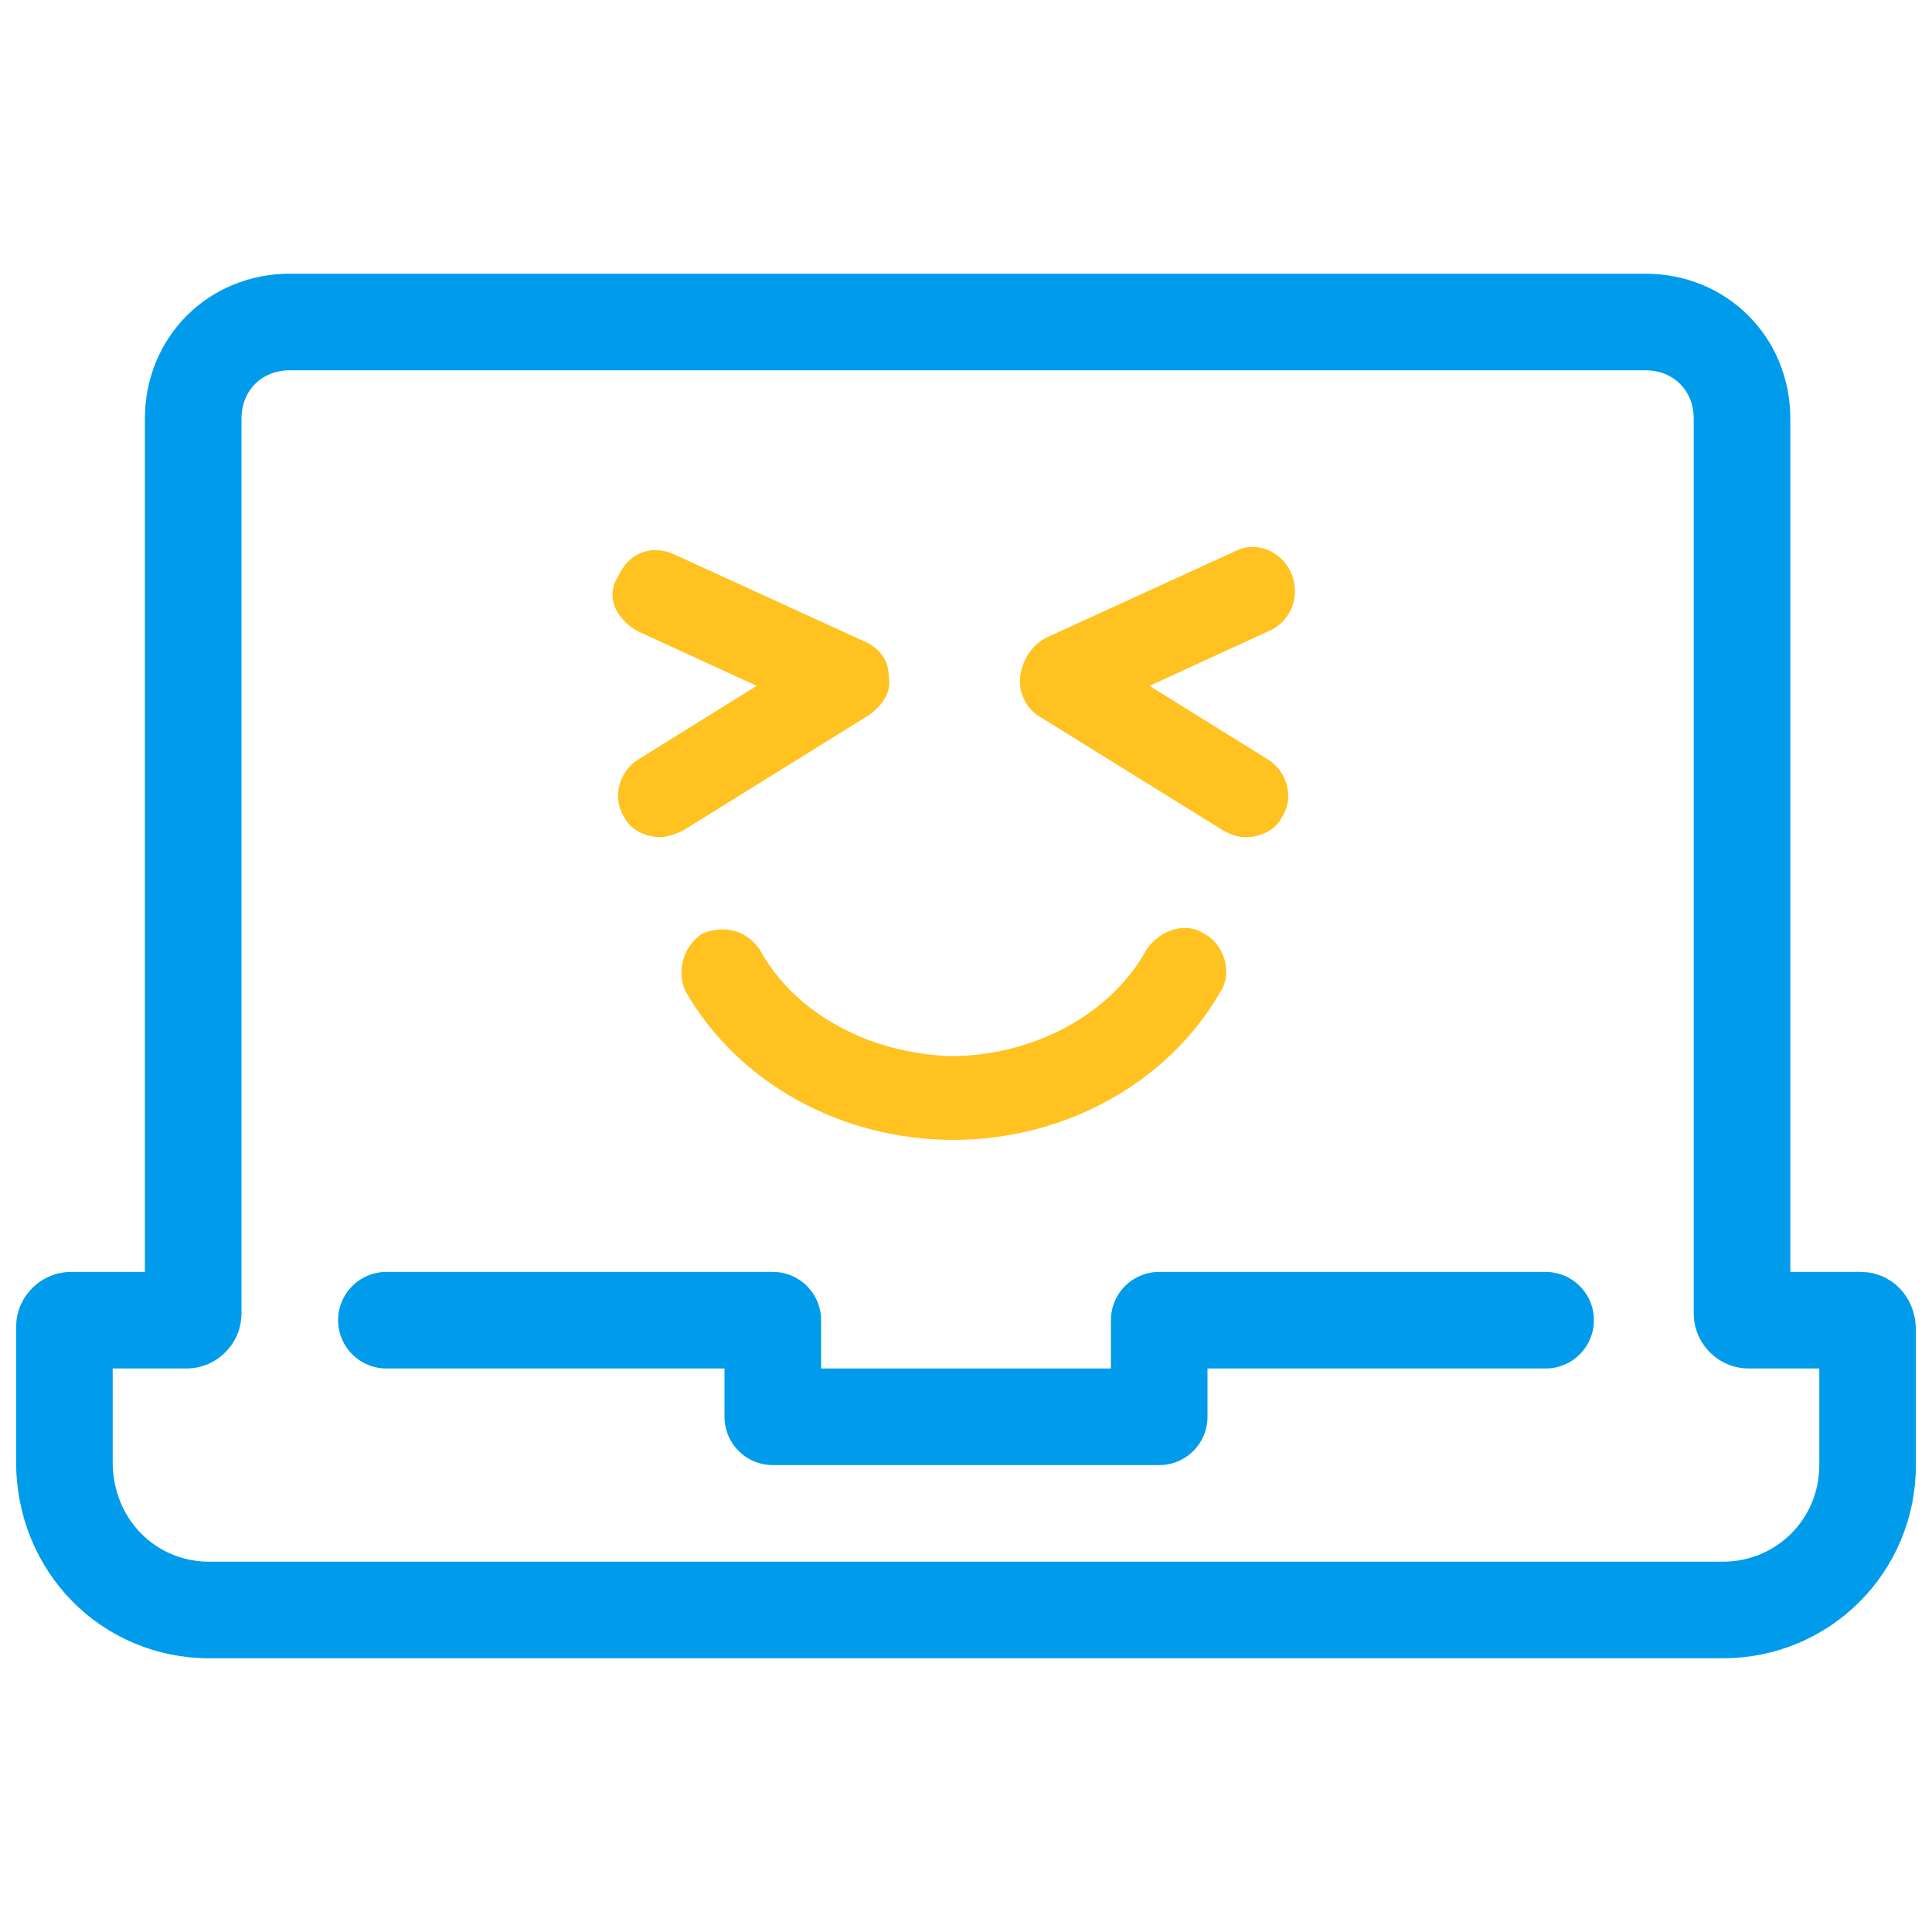
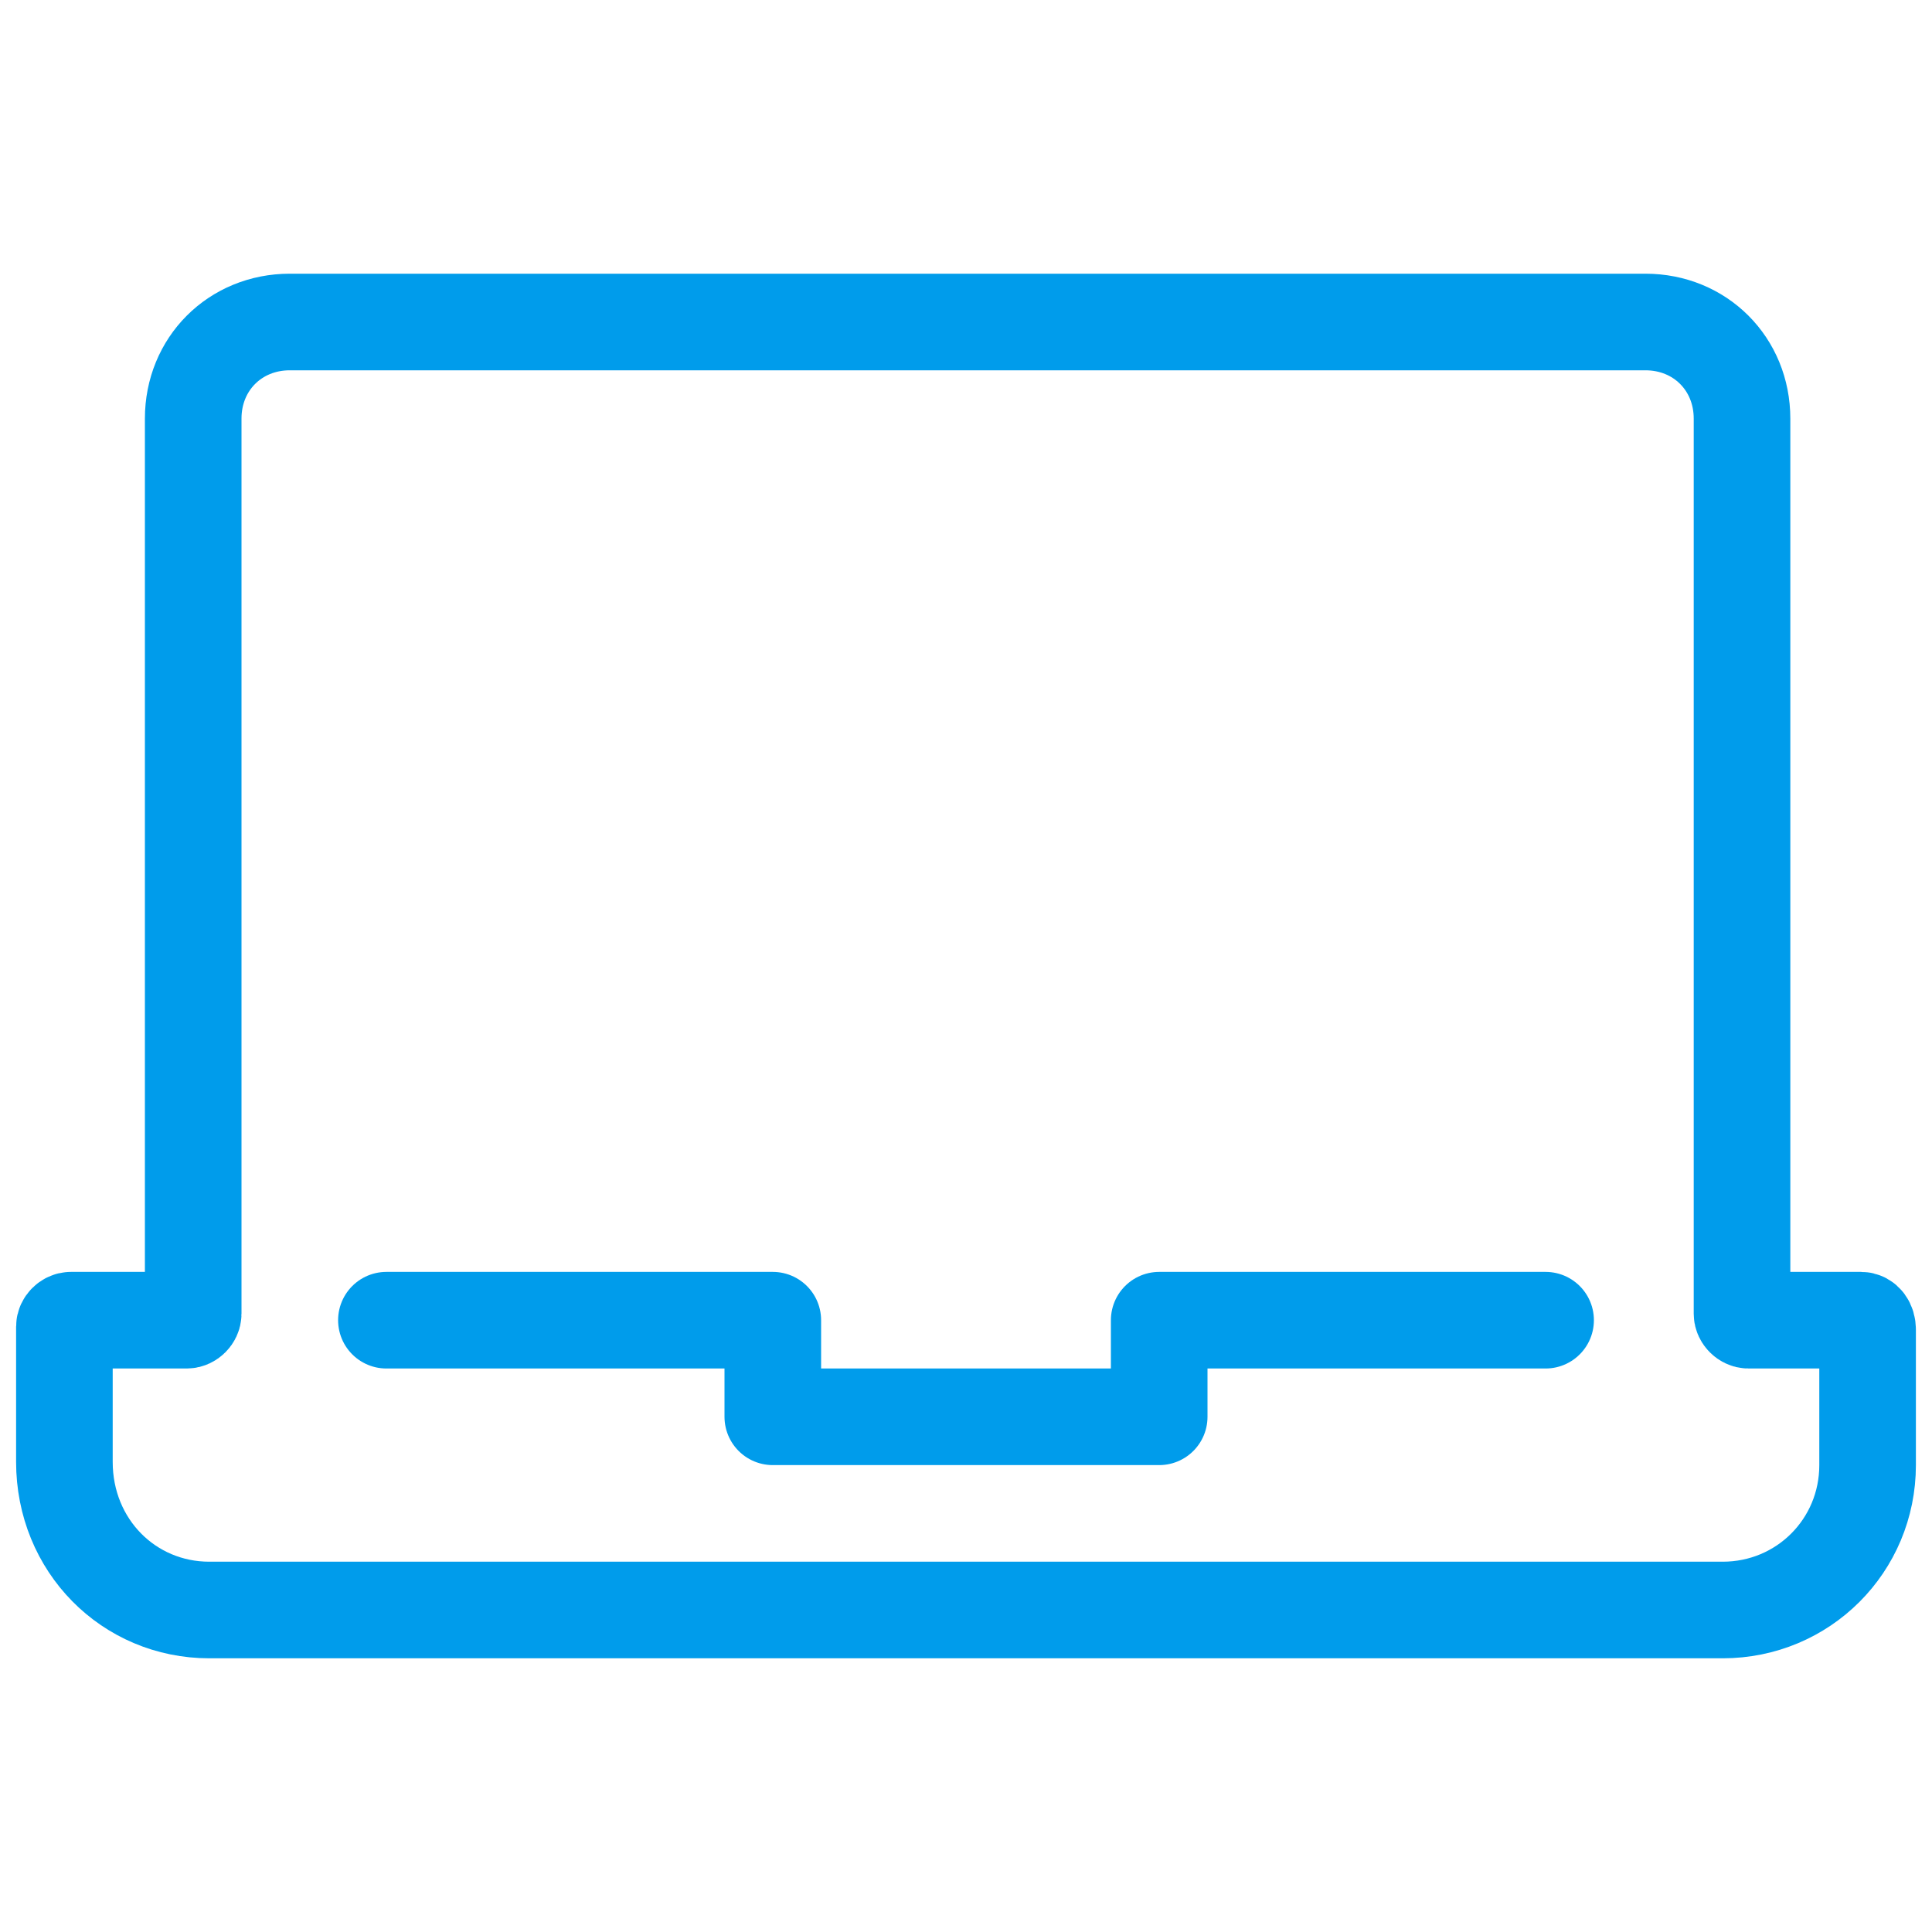
<svg xmlns="http://www.w3.org/2000/svg" version="1.1" id="Layer_1" x="0px" y="0px" viewBox="0 0 60 60" style="enable-background:new 0 0 60 60;" xml:space="preserve">
  <style type="text/css"> .st0{fill:none;} .st1{fill:none;stroke:#009ceb;stroke-width:3;stroke-linecap:round;stroke-linejoin:round;} .st2{fill:none;stroke:#009ceb;stroke-width:3;} .st3{fill-rule:evenodd;clip-rule:evenodd;fill:#FFC220;} </style>
  <g>
    <path class="st0" d="M0,0h60v60H0V0z" />
    <g>
      <path class="st1" d="M12,41h12v3h12v-3h12" />
      <path class="st2" d="M57.8,41h-3.5c-0.1,0-0.2-0.1-0.2-0.2V13c0-1.7-1.3-3-3-3H9c-1.7,0-3,1.3-3,3v27.8C6,40.9,5.9,41,5.8,41H2.2 C2.1,41,2,41.1,2,41.2v4.2C2,48,4,50,6.5,50h47c2.5,0,4.5-2,4.5-4.5v-4.2C58,41.1,57.9,41,57.8,41z" />
    </g>
-     <path class="st3" d="M32.2,22.2l5.8,3.6c0.2,0.1,0.4,0.2,0.7,0.2c0.4,0,0.9-0.2,1.1-0.6c0.4-0.6,0.2-1.4-0.4-1.8l-3.7-2.3l3.7-1.7 c0.7-0.3,1-1.1,0.7-1.8c-0.3-0.7-1.1-1-1.7-0.7l-5.9,2.7c-0.4,0.2-0.7,0.6-0.8,1.1C31.6,21.4,31.8,21.9,32.2,22.2z M19.8,19.6 l3.7,1.7l-3.7,2.3c-0.6,0.4-0.8,1.2-0.4,1.8c0.2,0.4,0.7,0.6,1.1,0.6c0.2,0,0.5-0.1,0.7-0.2l5.8-3.6c0.4-0.3,0.7-0.7,0.6-1.2 c0-0.5-0.3-0.9-0.8-1.1l-5.9-2.7c-0.7-0.3-1.4,0-1.7,0.7C18.8,18.5,19.1,19.2,19.8,19.6z M23.6,29.5c-0.4-0.6-1.1-0.8-1.8-0.5 c0,0,0,0,0,0c-0.6,0.4-0.8,1.2-0.5,1.8c1.6,2.8,4.8,4.6,8.3,4.6c3.5,0,6.7-1.8,8.3-4.6c0.4-0.6,0.1-1.5-0.5-1.8 c-0.6-0.4-1.4-0.1-1.8,0.5c0,0,0,0,0,0c-1.1,2-3.5,3.3-6.1,3.3C27,32.7,24.7,31.5,23.6,29.5z" />
  </g>
</svg>